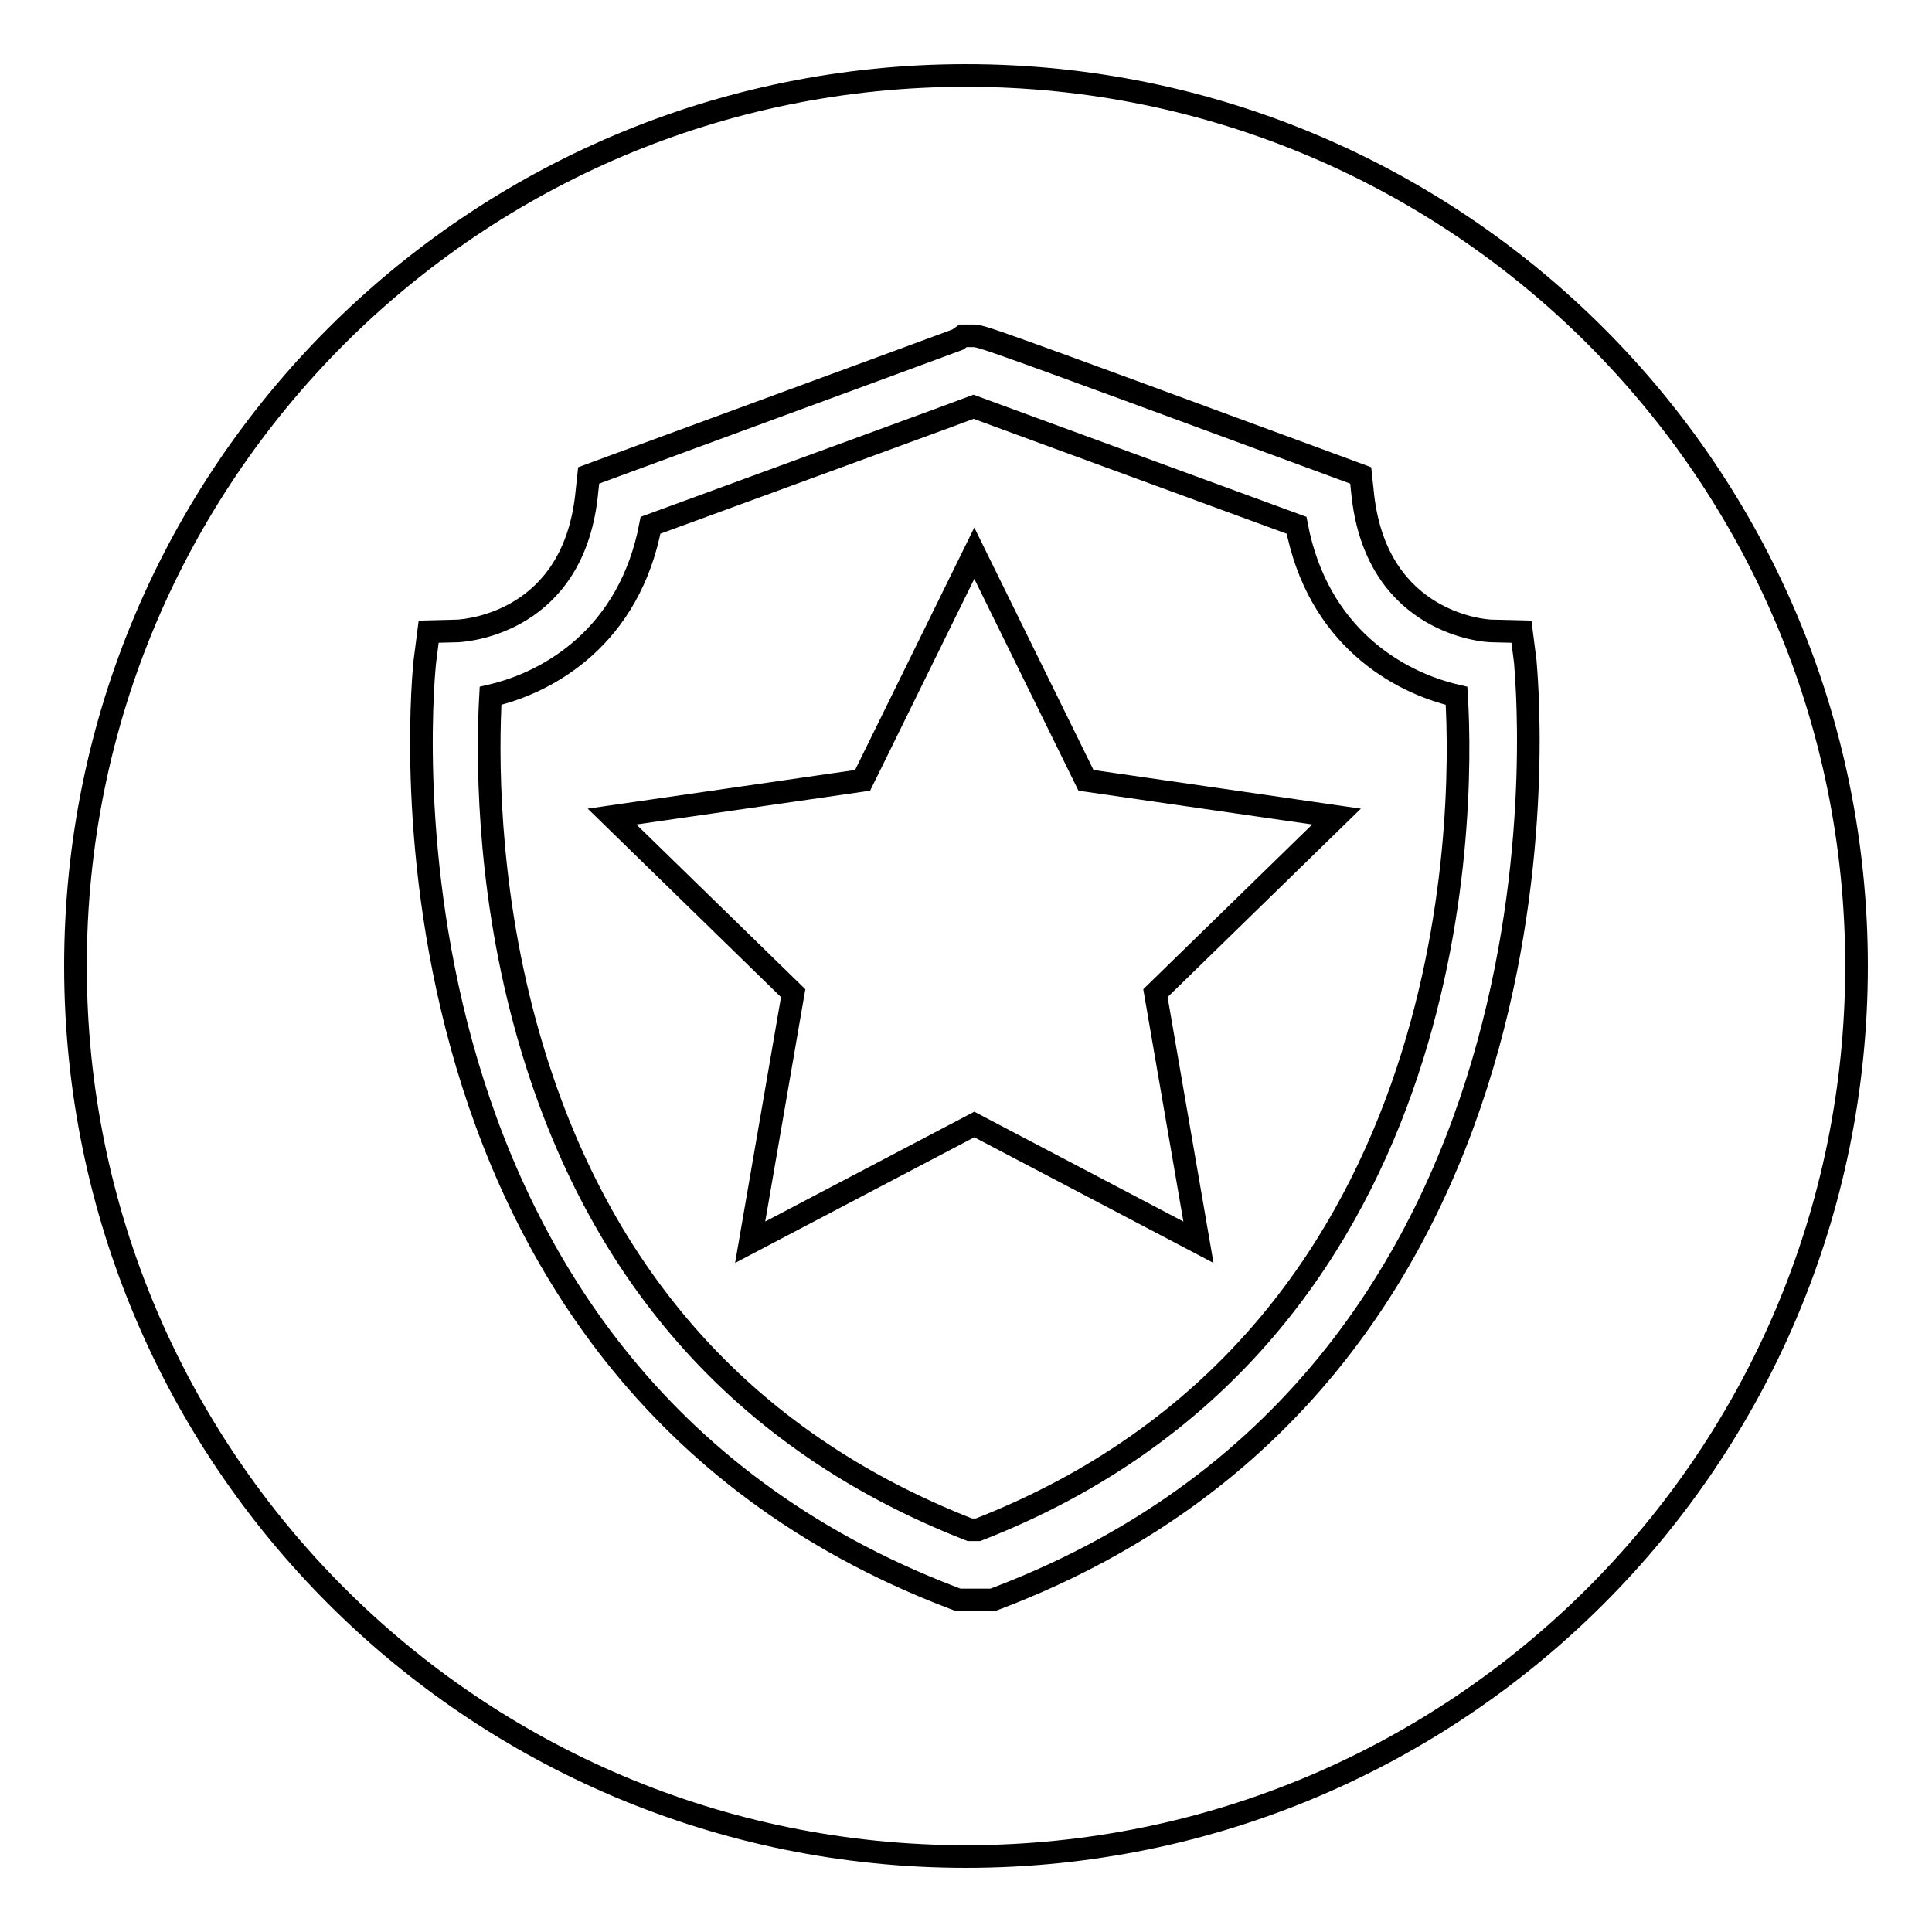
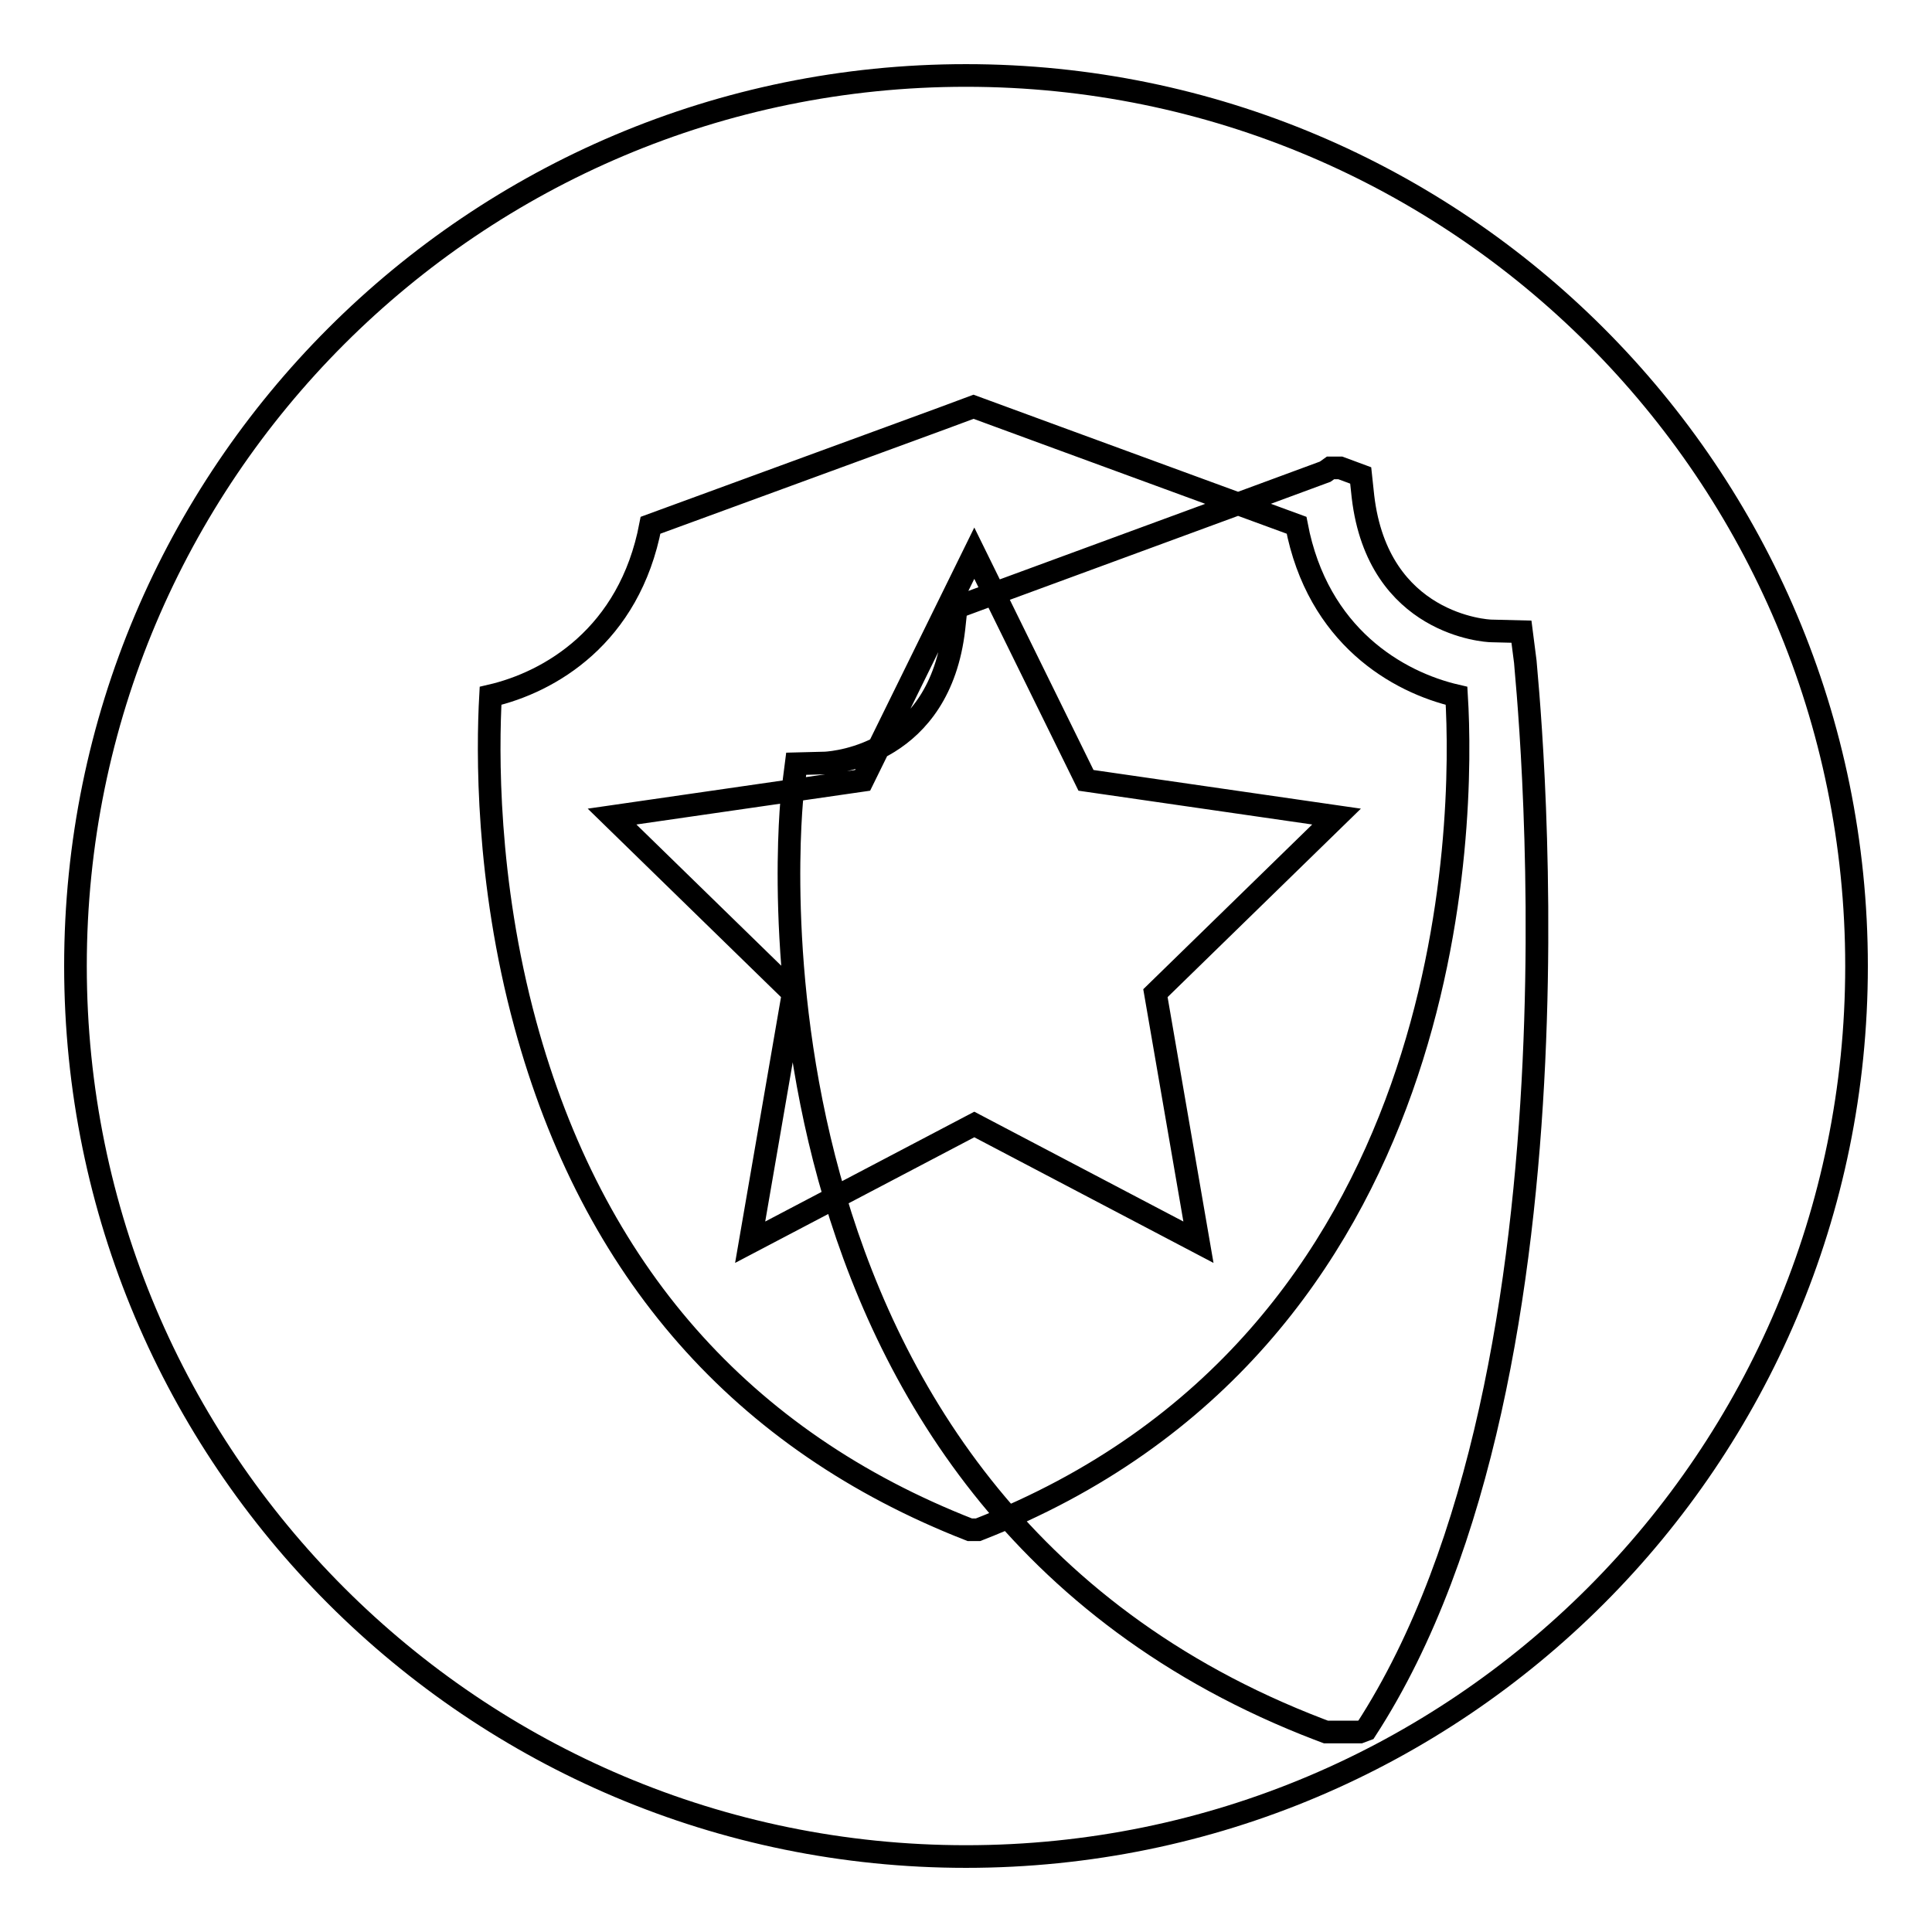
<svg xmlns="http://www.w3.org/2000/svg" version="1.1" x="0px" y="0px" viewBox="0 0 256 256" enable-background="new 0 0 256 256" xml:space="preserve">
  <g>
    <g>
-       <path stroke-width="3" fill-opacity="0" stroke="#000000" d="M128,10c65.2,0,118,52.8,118,118c0,65.2-52.8,118-118,118c-65.2,0-118-52.8-118-118C10,62.8,62.8,10,128,10z M202.1,87.6l-0.5-3.9l-4-0.1c-0.6,0-15-0.8-17-17.8l-0.3-2.8l-2.7-1c-47.5-17.5-47.5-17.5-48.7-17.5h-1.3l-0.7,0.5c-1.6,0.6-9.2,3.4-46.2,17l-2.7,1l-0.3,2.8c-1.9,16.5-15.5,17.7-17,17.8l-3.9,0.1l-0.5,3.9c-0.1,0.9-10.2,93.5,69.9,124.1l0.8,0.3h4.5l0.8-0.3C212.2,181.1,202.1,88.5,202.1,87.6L202.1,87.6z M129.6,202.7h-1.1c-30.2-11.8-50-34.3-58.9-67c-5.2-19.1-5-36.3-4.6-43.5c7.8-1.8,18.4-7.9,21.2-22.6C115.1,59,125.3,55.3,129,53.9c3,1.1,12.5,4.6,42.8,15.7c2.8,14.7,13.4,20.8,21.2,22.6C194,108.6,193.7,177.7,129.6,202.7L129.6,202.7z M129.1,73.3l-14.8,30.1l-33.2,4.8l24,23.4l-5.7,33l29.7-15.6l29.7,15.6l-5.7-33l24-23.4l-33.2-4.8L129.1,73.3z" />
+       <path stroke-width="3" fill-opacity="0" stroke="#000000" d="M128,10c65.2,0,118,52.8,118,118c0,65.2-52.8,118-118,118c-65.2,0-118-52.8-118-118C10,62.8,62.8,10,128,10z M202.1,87.6l-0.5-3.9l-4-0.1c-0.6,0-15-0.8-17-17.8l-0.3-2.8l-2.7-1h-1.3l-0.7,0.5c-1.6,0.6-9.2,3.4-46.2,17l-2.7,1l-0.3,2.8c-1.9,16.5-15.5,17.7-17,17.8l-3.9,0.1l-0.5,3.9c-0.1,0.9-10.2,93.5,69.9,124.1l0.8,0.3h4.5l0.8-0.3C212.2,181.1,202.1,88.5,202.1,87.6L202.1,87.6z M129.6,202.7h-1.1c-30.2-11.8-50-34.3-58.9-67c-5.2-19.1-5-36.3-4.6-43.5c7.8-1.8,18.4-7.9,21.2-22.6C115.1,59,125.3,55.3,129,53.9c3,1.1,12.5,4.6,42.8,15.7c2.8,14.7,13.4,20.8,21.2,22.6C194,108.6,193.7,177.7,129.6,202.7L129.6,202.7z M129.1,73.3l-14.8,30.1l-33.2,4.8l24,23.4l-5.7,33l29.7-15.6l29.7,15.6l-5.7-33l24-23.4l-33.2-4.8L129.1,73.3z" />
    </g>
  </g>
</svg>